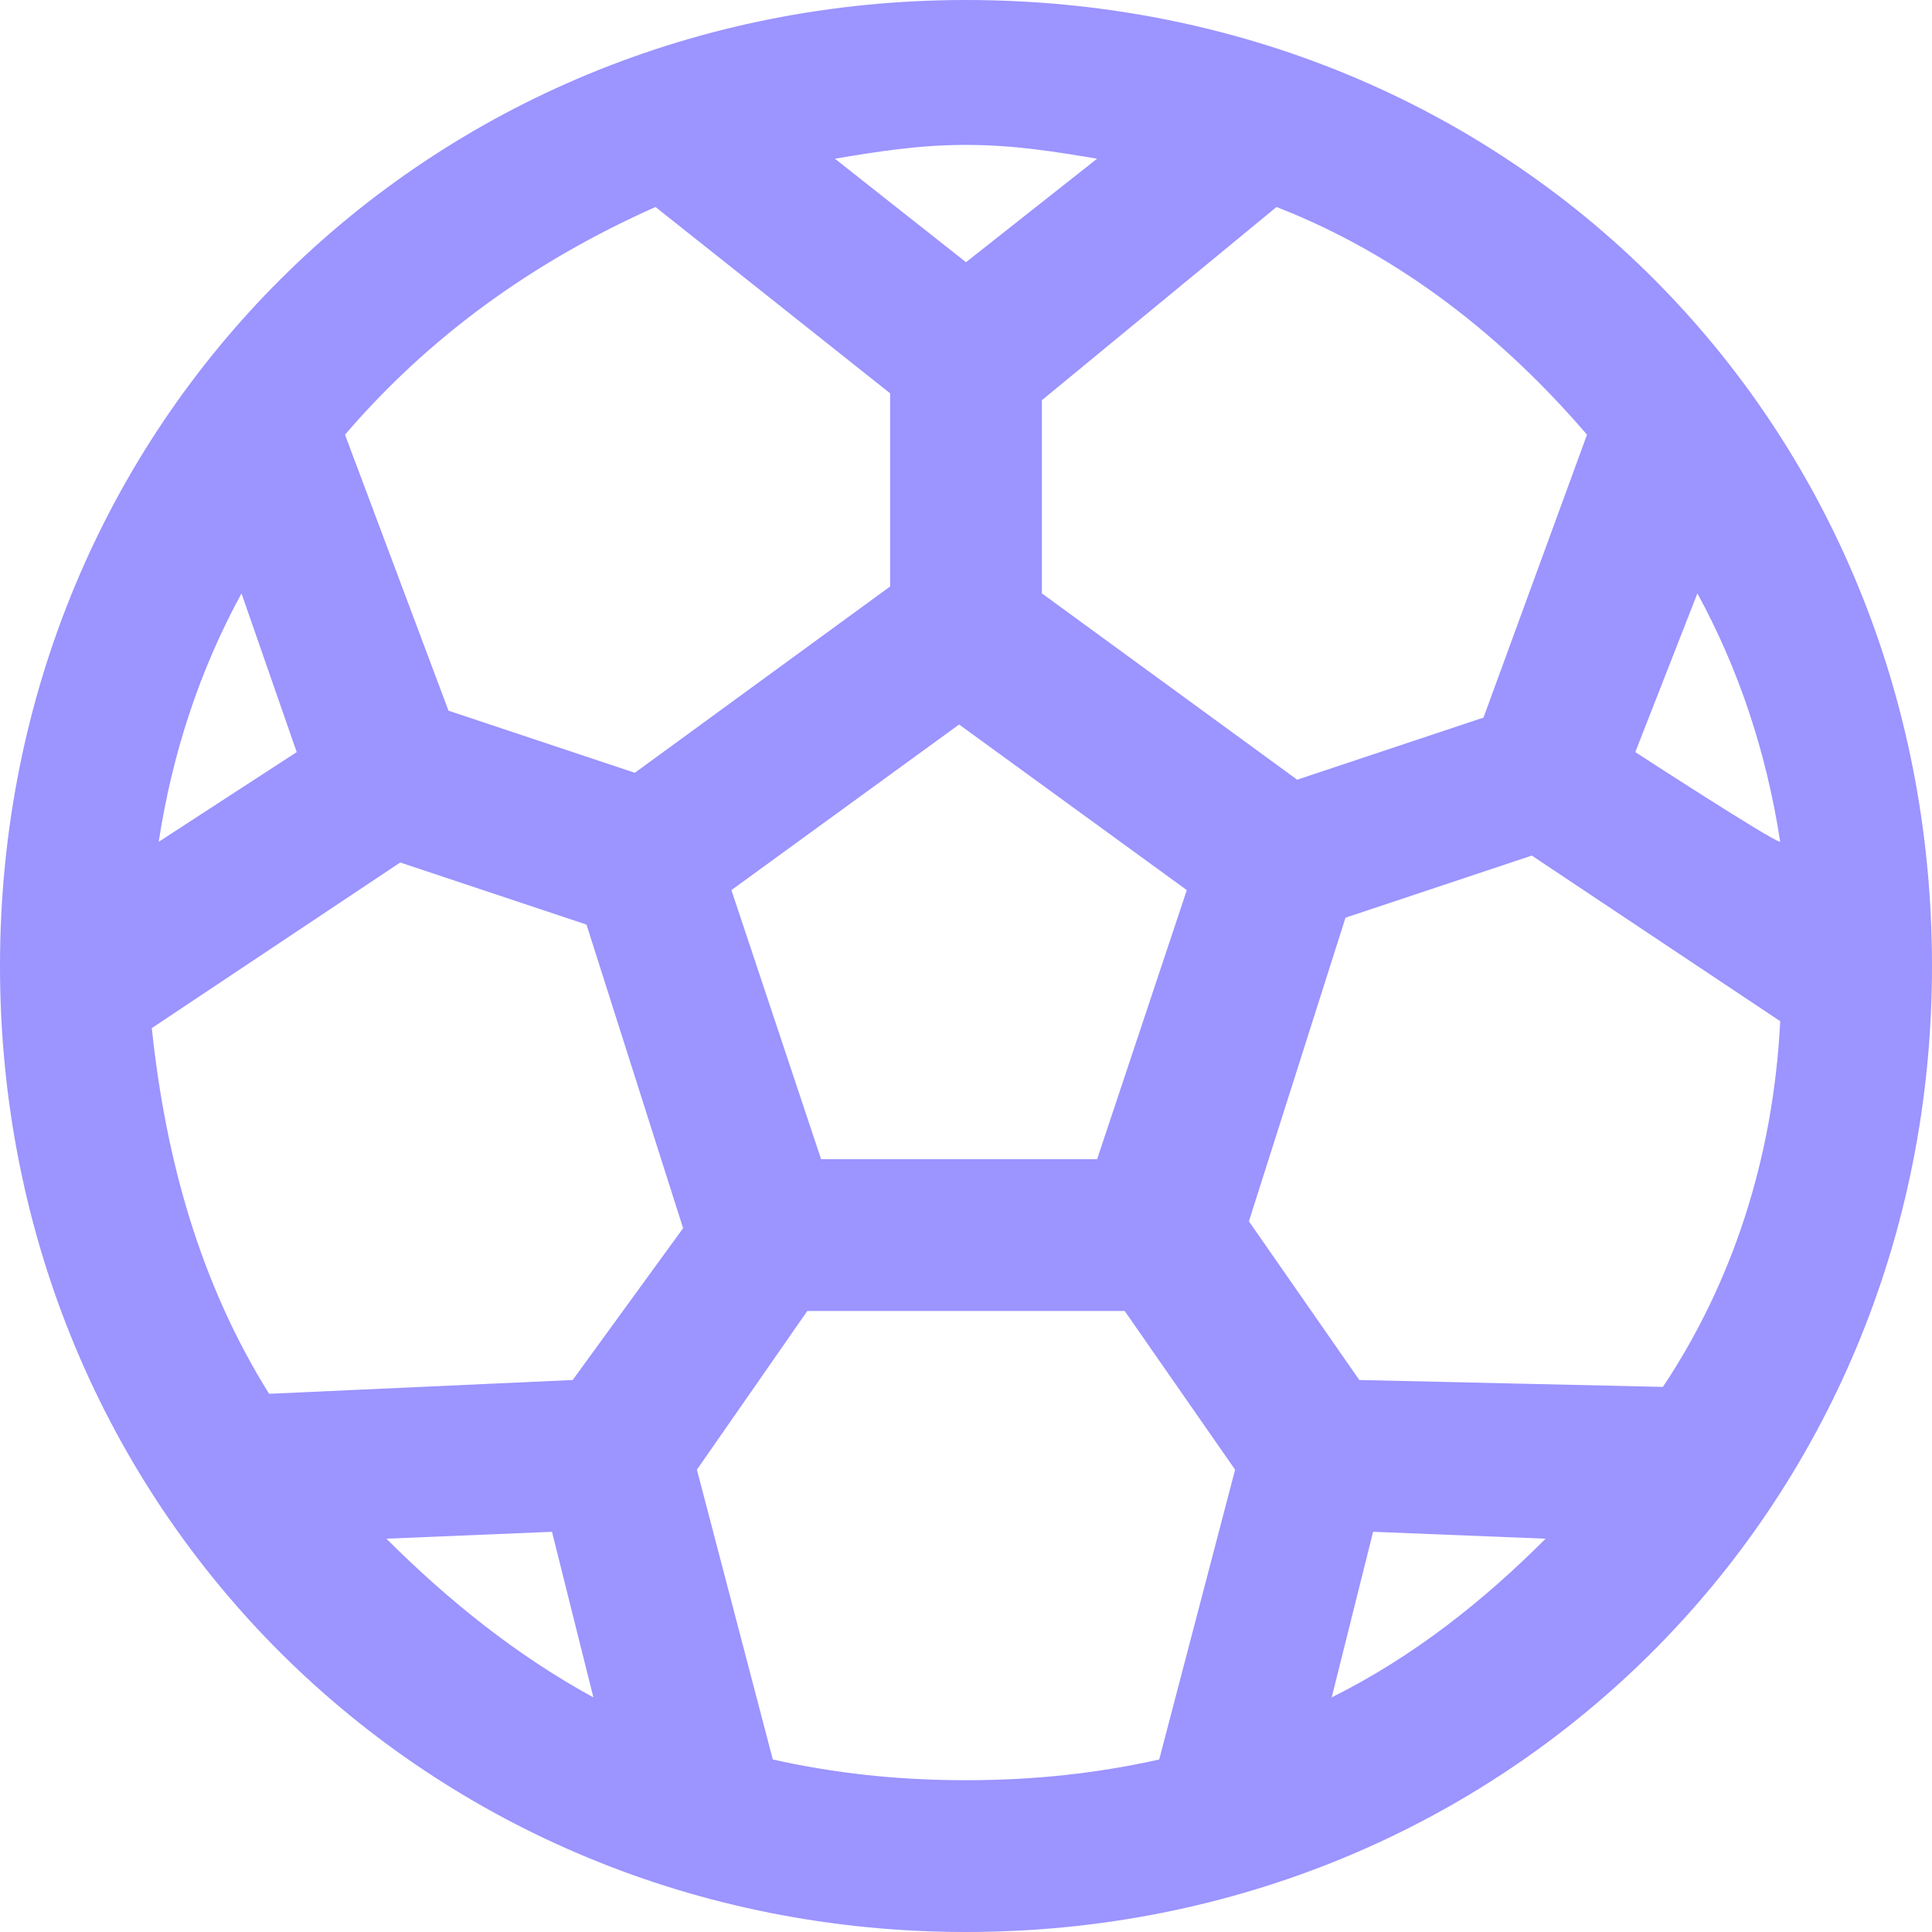
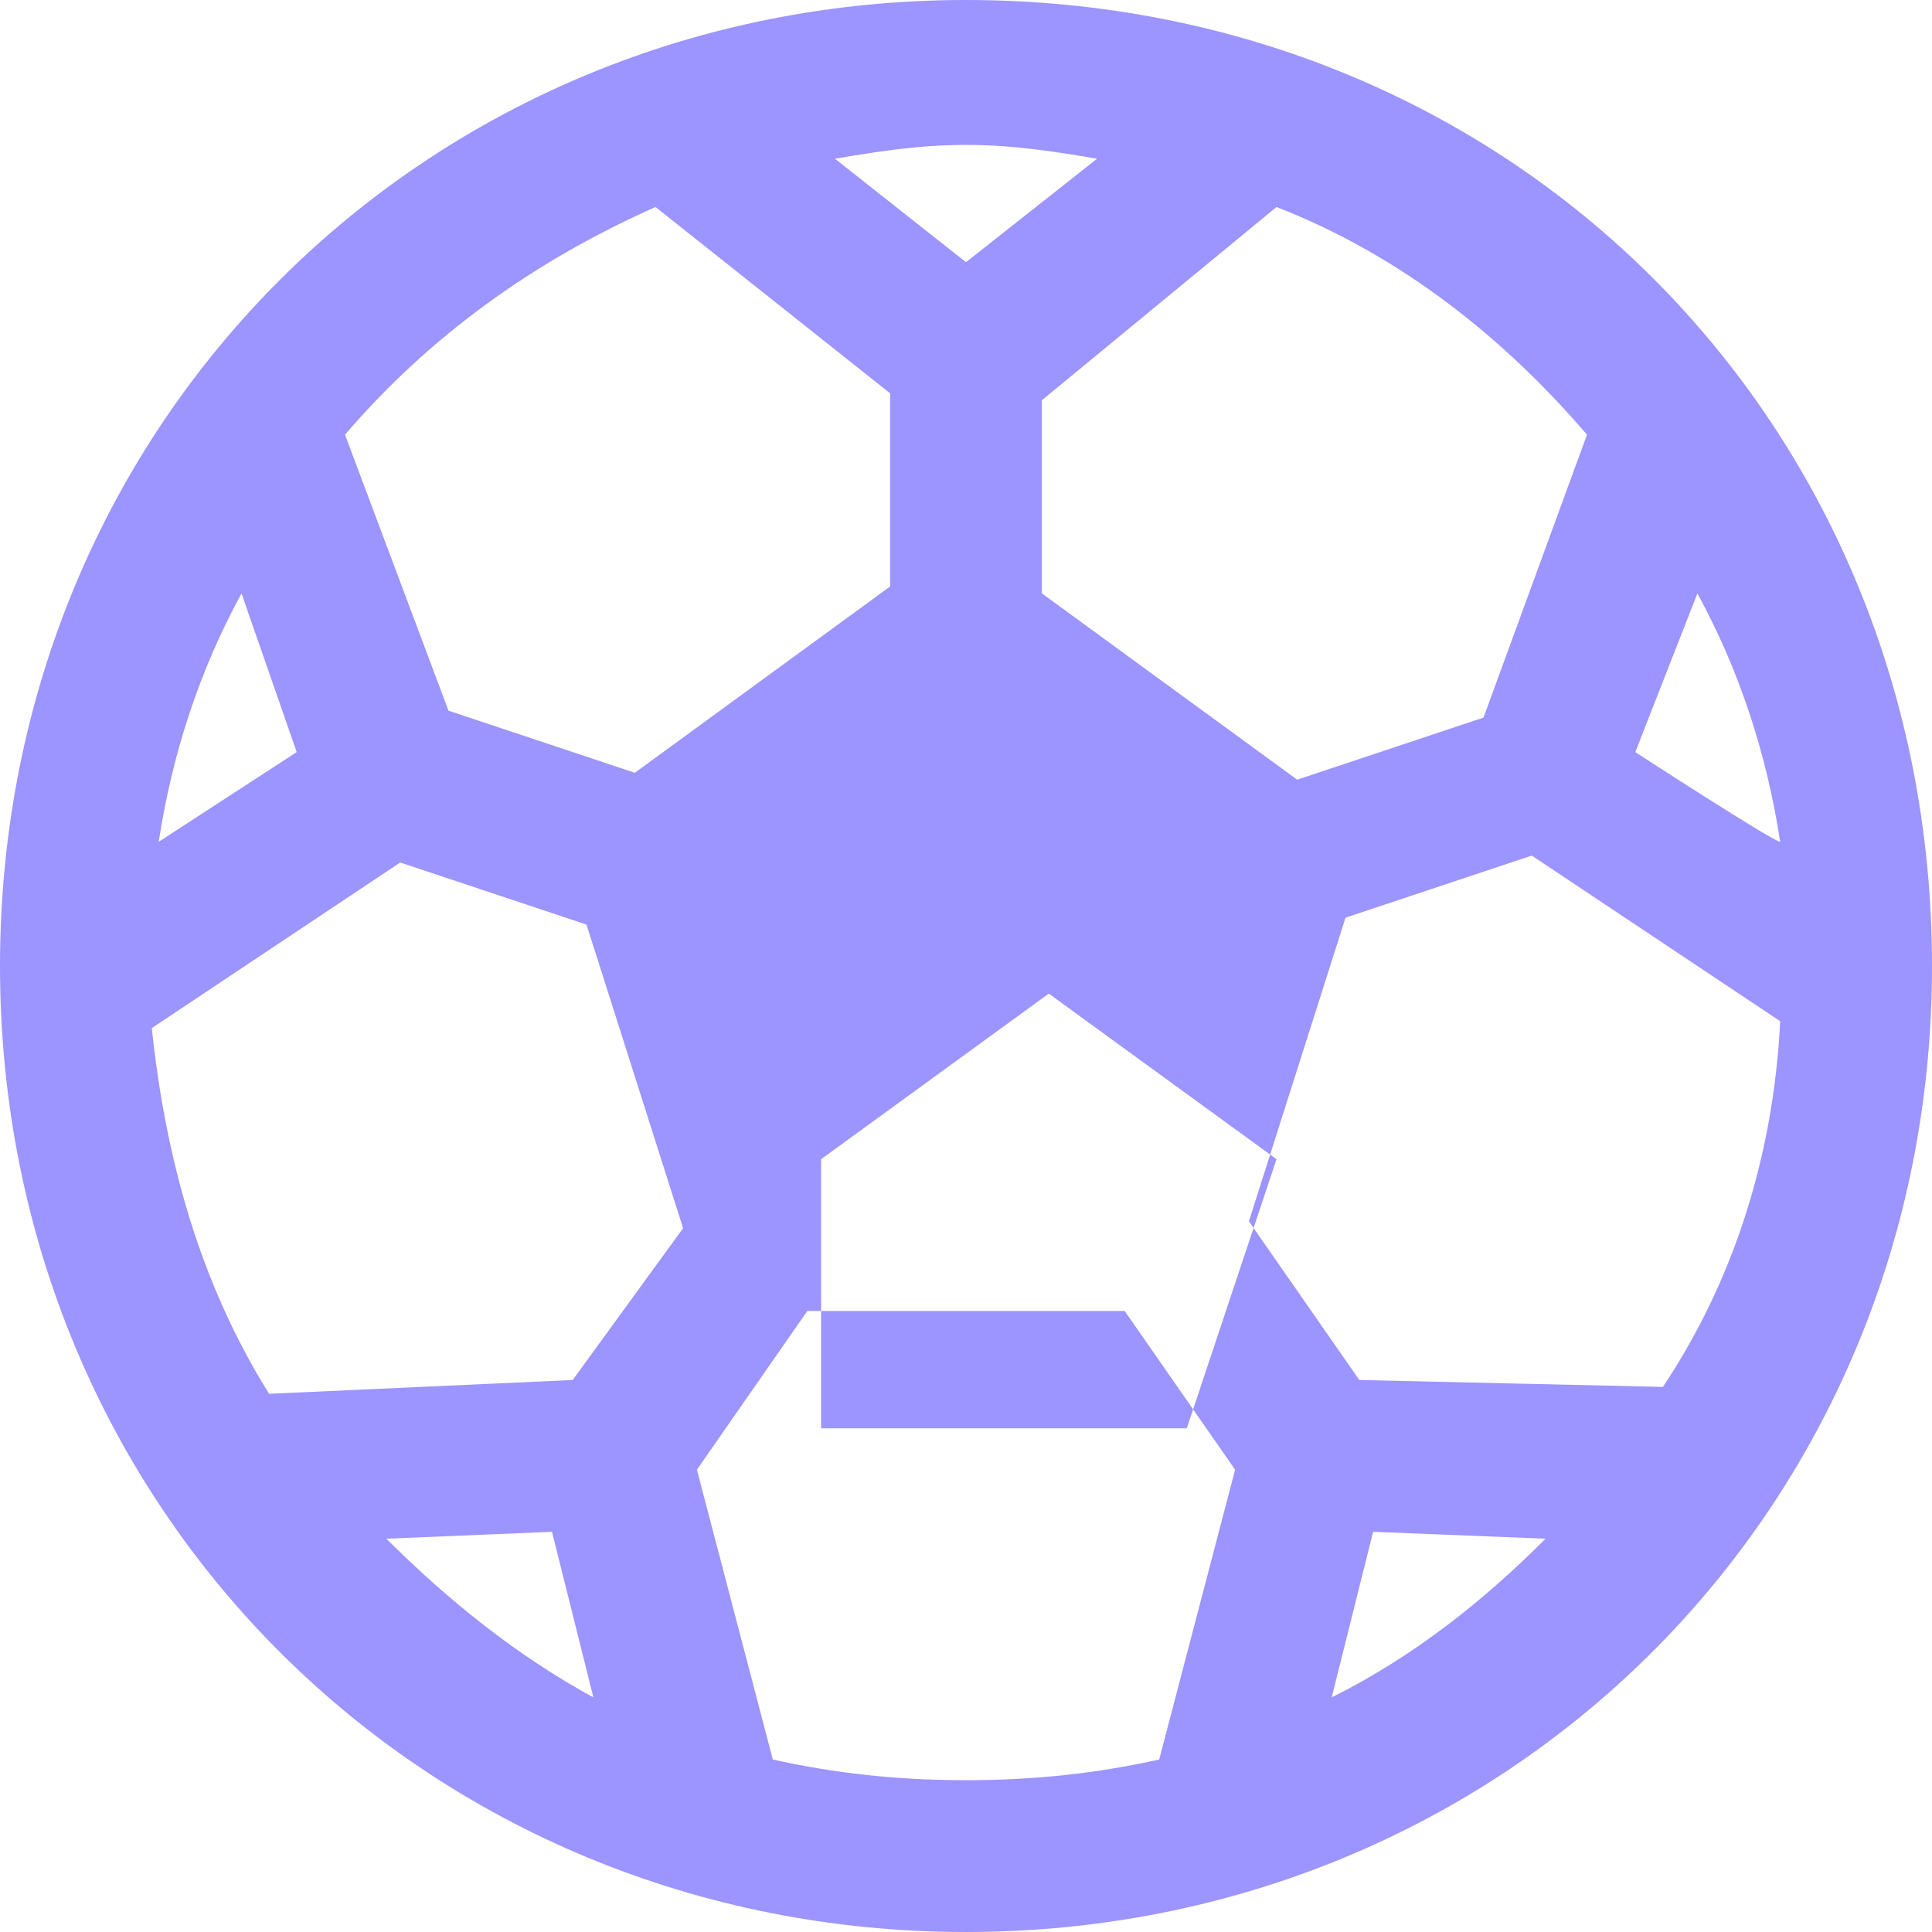
<svg xmlns="http://www.w3.org/2000/svg" version="1.1" id="Capa_1" x="0px" y="0px" viewBox="0 0 28 28" style="enable-background:new 0 0 28 28;" xml:space="preserve">
  <style type="text/css">
	.st0{fill:#9C94FF;}
</style>
-   <path class="st0" d="M14,0C6.2,0,0,6.1,0,14s6.2,14,14,14s14-6.1,14-14S21.9,0,14,0z M19.7,20l-1.6-2.3l1.4-4.4l2.7-0.9l3.6,2.4  c-0.1,2-0.7,3.8-1.7,5.3L19.7,20L19.7,20z M8.3,20l-4.4,0.2c-1-1.6-1.5-3.4-1.7-5.3l3.6-2.4l2.7,0.9l1.4,4.4L8.3,20L8.3,20z   M4.3,10.9l-2,1.3c0.2-1.3,0.6-2.5,1.2-3.6L4.3,10.9z M11.9,16.8l-1.3-3.9l3.3-2.4l3.3,2.4l-1.3,3.9H11.9L11.9,16.8z M23.7,10.9  l0.9-2.3c0.6,1.1,1,2.3,1.2,3.6C25.7,12.2,23.7,10.9,23.7,10.9z M23,6.3l-1.5,4.1l-2.7,0.9l-3.7-2.7V5.8L18.5,3  C20.3,3.7,21.8,4.9,23,6.3L23,6.3L23,6.3z M15.9,2.3L14,3.8l-1.9-1.5c0.6-0.1,1.2-0.2,1.9-0.2S15.3,2.2,15.9,2.3z M9.5,3l3.4,2.7  v2.8l-3.7,2.7l-2.7-0.9L5,6.3C6.2,4.9,7.7,3.8,9.5,3L9.5,3L9.5,3z M5.6,22.3L8,22.2l0.6,2.4C7.5,24,6.5,23.2,5.6,22.3L5.6,22.3z   M11.2,25.5l-1.1-4.2l1.6-2.3h4.6l1.6,2.3l-1.1,4.2c-0.9,0.2-1.8,0.3-2.8,0.3S12.1,25.7,11.2,25.5L11.2,25.5L11.2,25.5z M19.3,24.6  l0.6-2.4l2.5,0.1C21.5,23.2,20.5,24,19.3,24.6L19.3,24.6L19.3,24.6z" />
+   <path class="st0" d="M14,0C6.2,0,0,6.1,0,14s6.2,14,14,14s14-6.1,14-14S21.9,0,14,0z M19.7,20l-1.6-2.3l1.4-4.4l2.7-0.9l3.6,2.4  c-0.1,2-0.7,3.8-1.7,5.3L19.7,20L19.7,20z M8.3,20l-4.4,0.2c-1-1.6-1.5-3.4-1.7-5.3l3.6-2.4l2.7,0.9l1.4,4.4L8.3,20L8.3,20z   M4.3,10.9l-2,1.3c0.2-1.3,0.6-2.5,1.2-3.6L4.3,10.9z M11.9,16.8l3.3-2.4l3.3,2.4l-1.3,3.9H11.9L11.9,16.8z M23.7,10.9  l0.9-2.3c0.6,1.1,1,2.3,1.2,3.6C25.7,12.2,23.7,10.9,23.7,10.9z M23,6.3l-1.5,4.1l-2.7,0.9l-3.7-2.7V5.8L18.5,3  C20.3,3.7,21.8,4.9,23,6.3L23,6.3L23,6.3z M15.9,2.3L14,3.8l-1.9-1.5c0.6-0.1,1.2-0.2,1.9-0.2S15.3,2.2,15.9,2.3z M9.5,3l3.4,2.7  v2.8l-3.7,2.7l-2.7-0.9L5,6.3C6.2,4.9,7.7,3.8,9.5,3L9.5,3L9.5,3z M5.6,22.3L8,22.2l0.6,2.4C7.5,24,6.5,23.2,5.6,22.3L5.6,22.3z   M11.2,25.5l-1.1-4.2l1.6-2.3h4.6l1.6,2.3l-1.1,4.2c-0.9,0.2-1.8,0.3-2.8,0.3S12.1,25.7,11.2,25.5L11.2,25.5L11.2,25.5z M19.3,24.6  l0.6-2.4l2.5,0.1C21.5,23.2,20.5,24,19.3,24.6L19.3,24.6L19.3,24.6z" />
</svg>